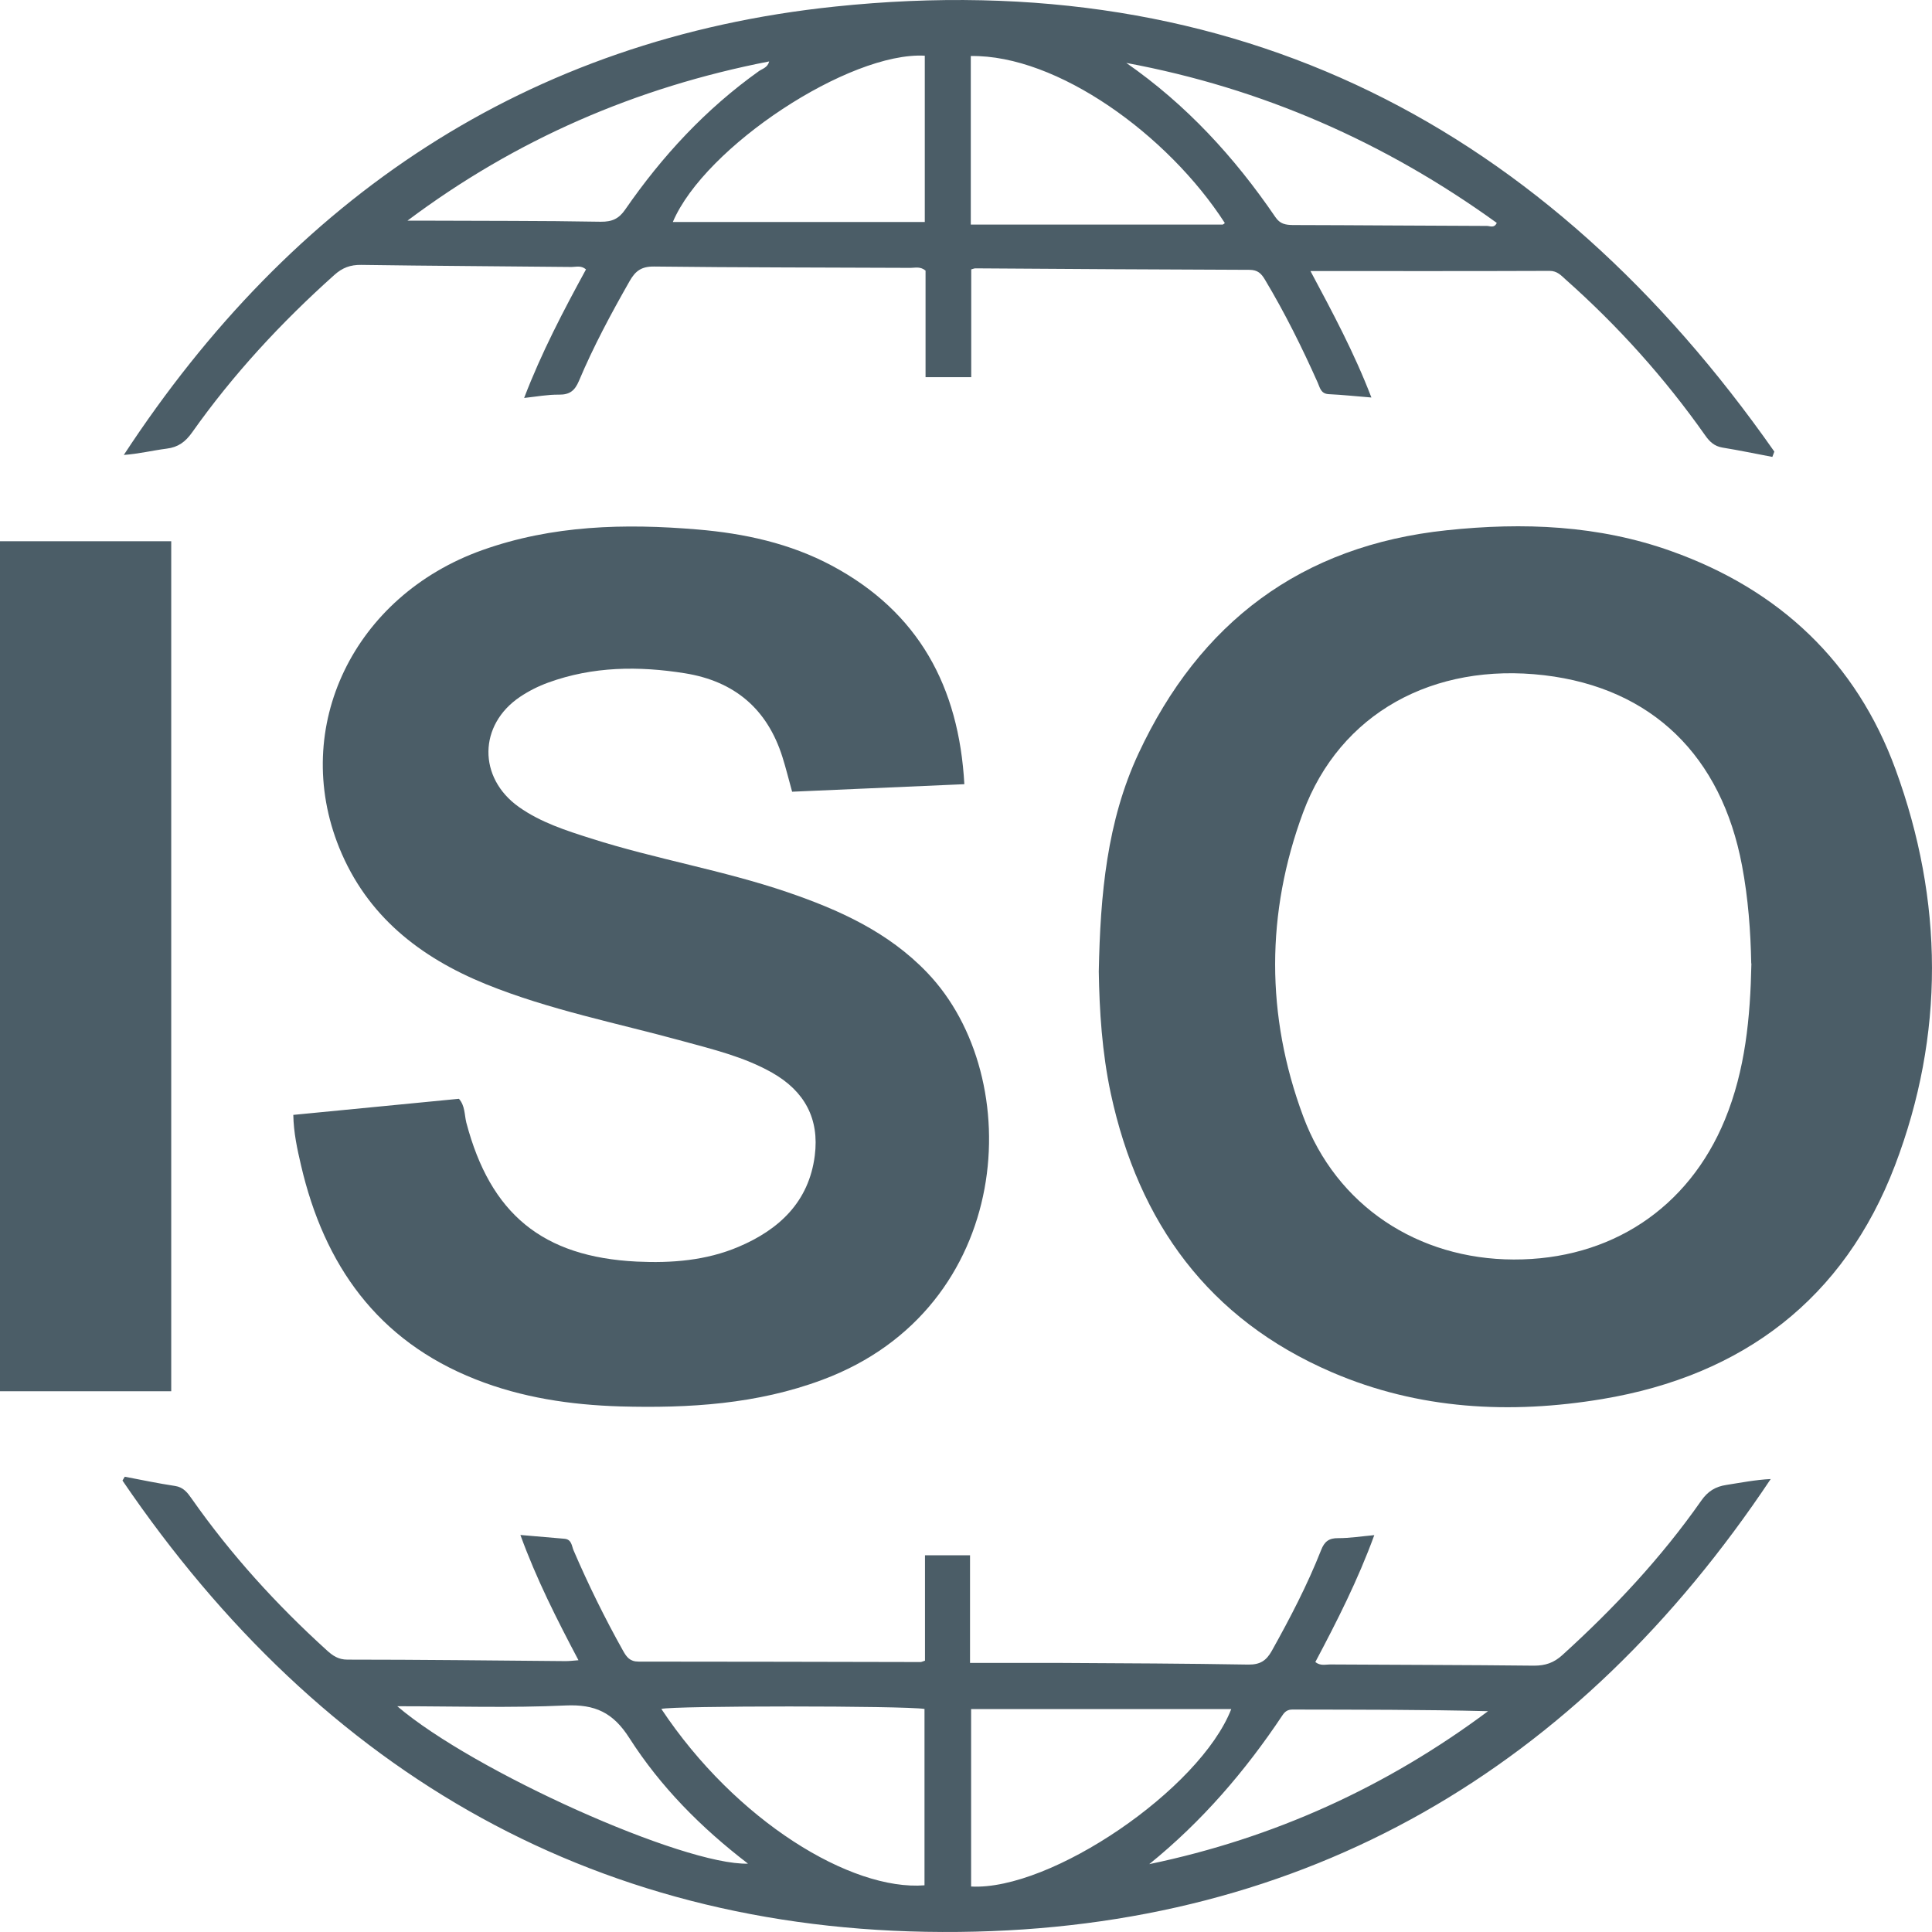
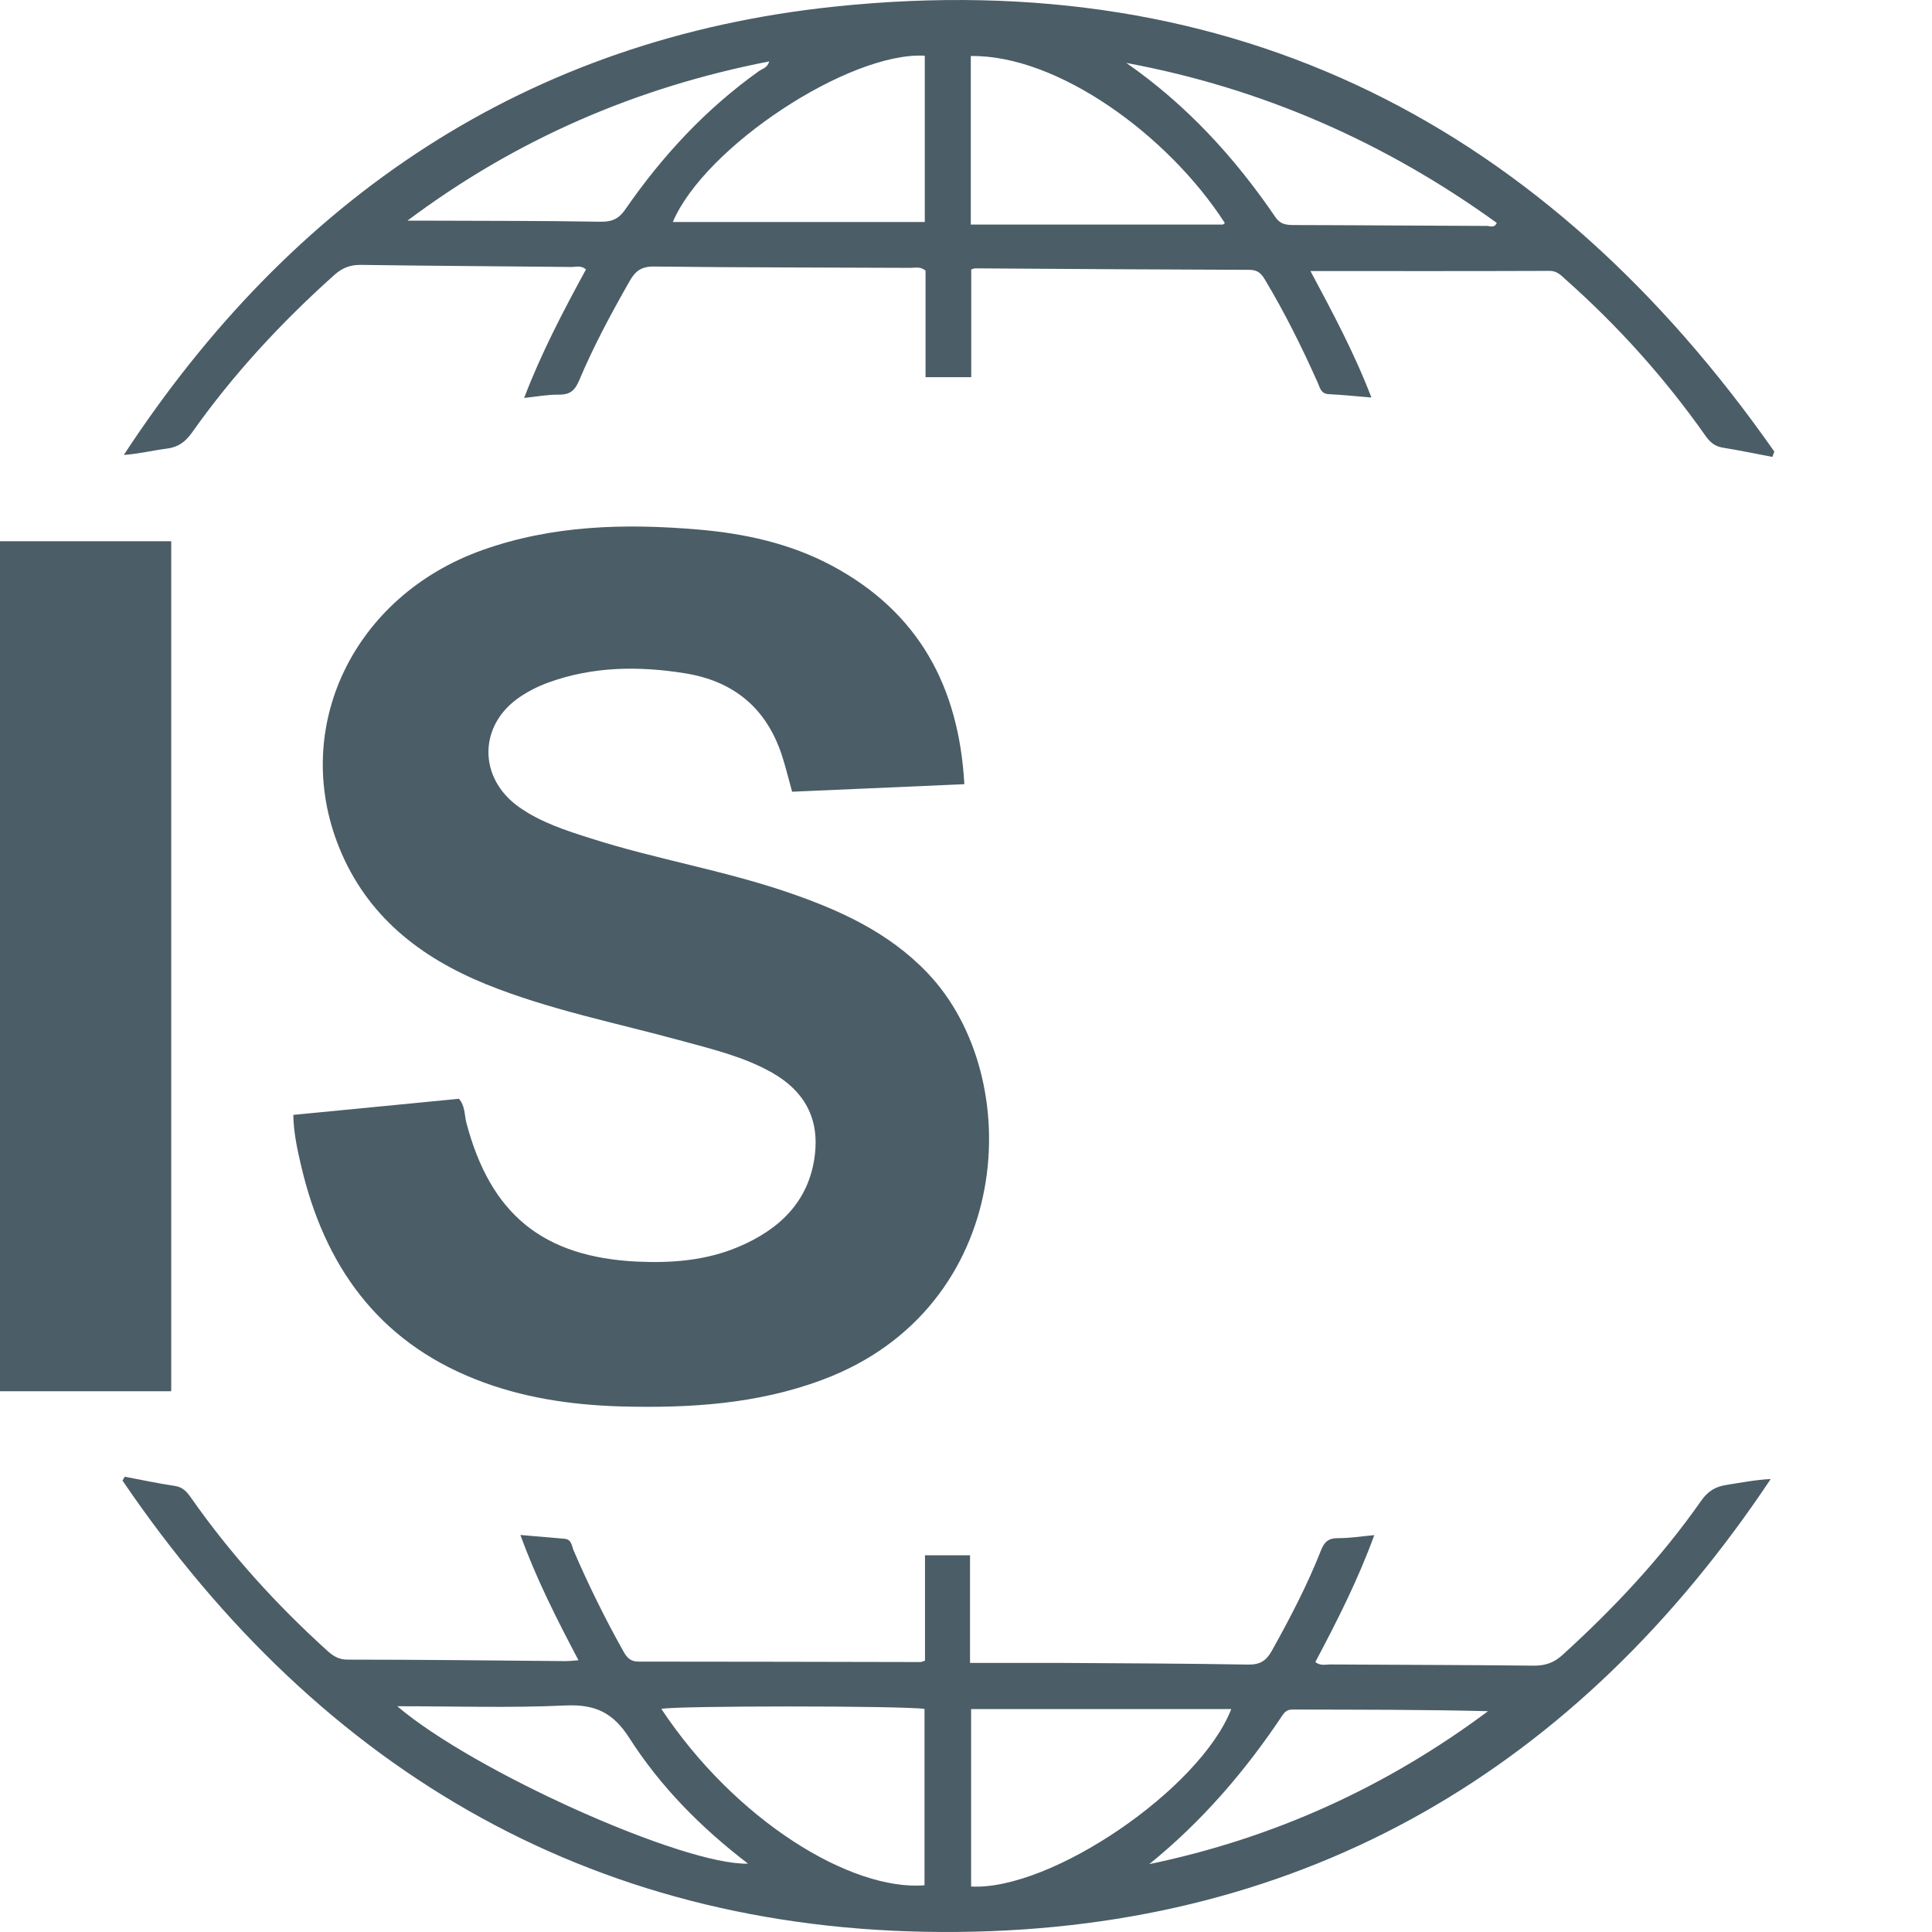
<svg xmlns="http://www.w3.org/2000/svg" width="48" height="48" viewBox="0 0 48 48" fill="none">
-   <path d="M27.299 24.139C27.336 22.218 27.502 20.403 28.287 18.718C29.801 15.472 32.319 13.555 35.945 13.174C37.843 12.973 39.718 13.047 41.525 13.694C44.208 14.65 46.12 16.451 47.094 19.114C48.289 22.379 48.319 25.707 47.079 28.958C45.816 32.267 43.306 34.176 39.808 34.759C37.519 35.14 35.246 35.021 33.093 34.094C30.027 32.776 28.291 30.377 27.599 27.176C27.378 26.145 27.314 25.099 27.299 24.139ZM43.509 23.937C43.494 23.141 43.434 22.319 43.28 21.505C42.769 18.789 41.051 17.093 38.365 16.776C35.611 16.454 33.292 17.717 32.375 20.186C31.451 22.678 31.447 25.233 32.375 27.729C33.202 29.962 35.231 31.285 37.606 31.292C40.007 31.3 41.946 30.026 42.855 27.818C43.362 26.585 43.486 25.282 43.513 23.937H43.509Z" fill="#4B5D67" />
  <path d="M7.298 27.698C8.677 27.564 10.038 27.433 11.402 27.299C11.556 27.474 11.537 27.695 11.586 27.892C12.183 30.156 13.476 31.229 15.824 31.344C16.685 31.385 17.545 31.318 18.346 30.978C19.36 30.549 20.097 29.858 20.243 28.711C20.36 27.795 19.991 27.108 19.18 26.649C18.485 26.256 17.718 26.073 16.955 25.864C15.321 25.416 13.652 25.091 12.074 24.452C10.421 23.779 9.113 22.748 8.429 21.064C7.216 18.068 8.786 14.806 11.984 13.667C13.724 13.047 15.52 13.002 17.331 13.155C18.492 13.252 19.627 13.499 20.664 14.052C22.825 15.206 23.824 17.063 23.959 19.483C22.517 19.547 21.1 19.607 19.68 19.67C19.593 19.36 19.526 19.08 19.439 18.807C19.063 17.616 18.252 16.925 17.015 16.727C15.869 16.544 14.731 16.555 13.622 16.958C13.374 17.048 13.138 17.167 12.92 17.313C11.886 18.008 11.871 19.323 12.89 20.048C13.431 20.432 14.062 20.634 14.686 20.832C16.29 21.344 17.959 21.62 19.552 22.162C20.844 22.603 22.066 23.152 23.035 24.164C25.538 26.772 25.199 32.506 20.431 34.281C18.812 34.886 17.121 34.99 15.407 34.942C14.175 34.904 12.965 34.725 11.815 34.269C9.376 33.306 8.054 31.427 7.479 28.953C7.385 28.55 7.295 28.143 7.287 27.698H7.298Z" fill="#4B5D67" />
  <path d="M44.03 11.351C43.617 11.273 43.207 11.187 42.794 11.12C42.594 11.086 42.478 10.978 42.365 10.817C41.362 9.394 40.205 8.105 38.901 6.947C38.788 6.846 38.69 6.73 38.502 6.73C36.537 6.738 34.572 6.734 32.558 6.734C33.107 7.761 33.648 8.77 34.072 9.876C33.689 9.846 33.351 9.808 33.013 9.793C32.813 9.782 32.795 9.633 32.738 9.506C32.348 8.632 31.923 7.776 31.431 6.954C31.337 6.794 31.247 6.704 31.04 6.704C28.77 6.697 26.501 6.682 24.231 6.667C24.209 6.667 24.182 6.678 24.13 6.693V9.371H22.995V6.723C22.863 6.614 22.739 6.655 22.627 6.655C20.504 6.644 18.377 6.648 16.254 6.622C15.938 6.618 15.788 6.73 15.645 6.98C15.183 7.791 14.743 8.609 14.383 9.465C14.281 9.704 14.157 9.808 13.887 9.805C13.612 9.801 13.338 9.853 13.022 9.887C13.455 8.755 13.999 7.72 14.559 6.693C14.435 6.588 14.315 6.633 14.202 6.633C12.459 6.614 10.719 6.607 8.976 6.581C8.705 6.577 8.506 6.652 8.307 6.831C6.988 8.011 5.793 9.3 4.771 10.746C4.606 10.978 4.425 11.112 4.143 11.146C3.794 11.191 3.448 11.276 3.076 11.303C7.255 4.922 13.086 0.962 20.748 0.163C30.736 -0.883 38.427 3.148 44.083 11.22L44.034 11.351H44.03ZM22.976 1.384C21.105 1.28 17.509 3.644 16.716 5.516H22.976V1.384ZM24.119 5.58C26.23 5.58 28.301 5.58 30.371 5.58C30.39 5.58 30.413 5.557 30.431 5.542C29.018 3.349 26.264 1.358 24.119 1.392V5.576V5.58ZM27.978 1.56C29.473 2.598 30.672 3.906 31.686 5.393C31.803 5.565 31.934 5.587 32.118 5.591C33.727 5.594 35.335 5.609 36.943 5.613C37.018 5.613 37.123 5.677 37.187 5.538C34.414 3.536 31.359 2.191 27.985 1.564L27.978 1.56ZM10.118 5.482C10.246 5.482 10.37 5.482 10.497 5.482C11.974 5.49 13.447 5.482 14.924 5.509C15.209 5.512 15.378 5.434 15.536 5.202C16.453 3.876 17.535 2.707 18.858 1.765C18.944 1.706 19.072 1.679 19.11 1.526C15.807 2.169 12.812 3.465 10.118 5.486V5.482Z" fill="#4B5D67" />
  <path d="M3.107 36.69C3.52 36.769 3.93 36.855 4.347 36.918C4.557 36.948 4.659 37.086 4.764 37.236C5.733 38.618 6.864 39.862 8.116 40.998C8.262 41.132 8.405 41.233 8.63 41.233C10.438 41.233 12.245 41.255 14.053 41.27C14.143 41.27 14.233 41.259 14.372 41.248C13.835 40.232 13.327 39.231 12.929 38.136C13.32 38.17 13.673 38.2 14.023 38.23C14.203 38.245 14.203 38.405 14.248 38.513C14.616 39.369 15.026 40.202 15.48 41.013C15.567 41.169 15.65 41.282 15.864 41.282C18.201 41.282 20.534 41.289 22.872 41.293C22.894 41.293 22.921 41.278 22.981 41.259V38.641H24.1V41.315C24.882 41.315 25.63 41.315 26.377 41.315C27.922 41.323 29.466 41.33 31.011 41.356C31.304 41.36 31.458 41.263 31.597 41.016C32.051 40.202 32.48 39.38 32.822 38.513C32.904 38.3 33.017 38.211 33.25 38.215C33.536 38.215 33.817 38.17 34.144 38.14C33.735 39.261 33.216 40.28 32.679 41.293C32.807 41.394 32.931 41.353 33.043 41.353C34.734 41.364 36.421 41.364 38.112 41.383C38.394 41.383 38.605 41.312 38.815 41.121C40.096 39.959 41.272 38.704 42.264 37.288C42.43 37.049 42.621 36.933 42.896 36.892C43.256 36.836 43.613 36.765 43.993 36.746C39.206 43.926 32.476 47.909 23.83 47.998C14.936 48.096 8.014 44.091 3.043 36.784C3.062 36.754 3.081 36.72 3.099 36.69H3.107ZM22.969 42.458C22.439 42.376 16.717 42.376 16.431 42.458C18.284 45.245 21.147 46.982 22.969 46.84V42.458ZM24.127 46.87C26.107 46.978 29.812 44.457 30.59 42.462H24.127V46.87ZM9.87 42.391C11.764 44.009 16.98 46.347 18.584 46.302C17.419 45.41 16.409 44.39 15.635 43.179C15.232 42.548 14.785 42.339 14.049 42.372C12.685 42.436 11.317 42.391 9.874 42.391H9.87ZM28.553 46.314C31.642 45.671 34.441 44.401 36.97 42.514C35.343 42.473 33.727 42.477 32.111 42.473C31.991 42.473 31.924 42.522 31.86 42.619C30.939 44.001 29.864 45.253 28.553 46.314Z" fill="#4B5D67" />
  <path d="M0 13.447H4.254V34.565H0V13.447Z" fill="#4B5D67" />
</svg>